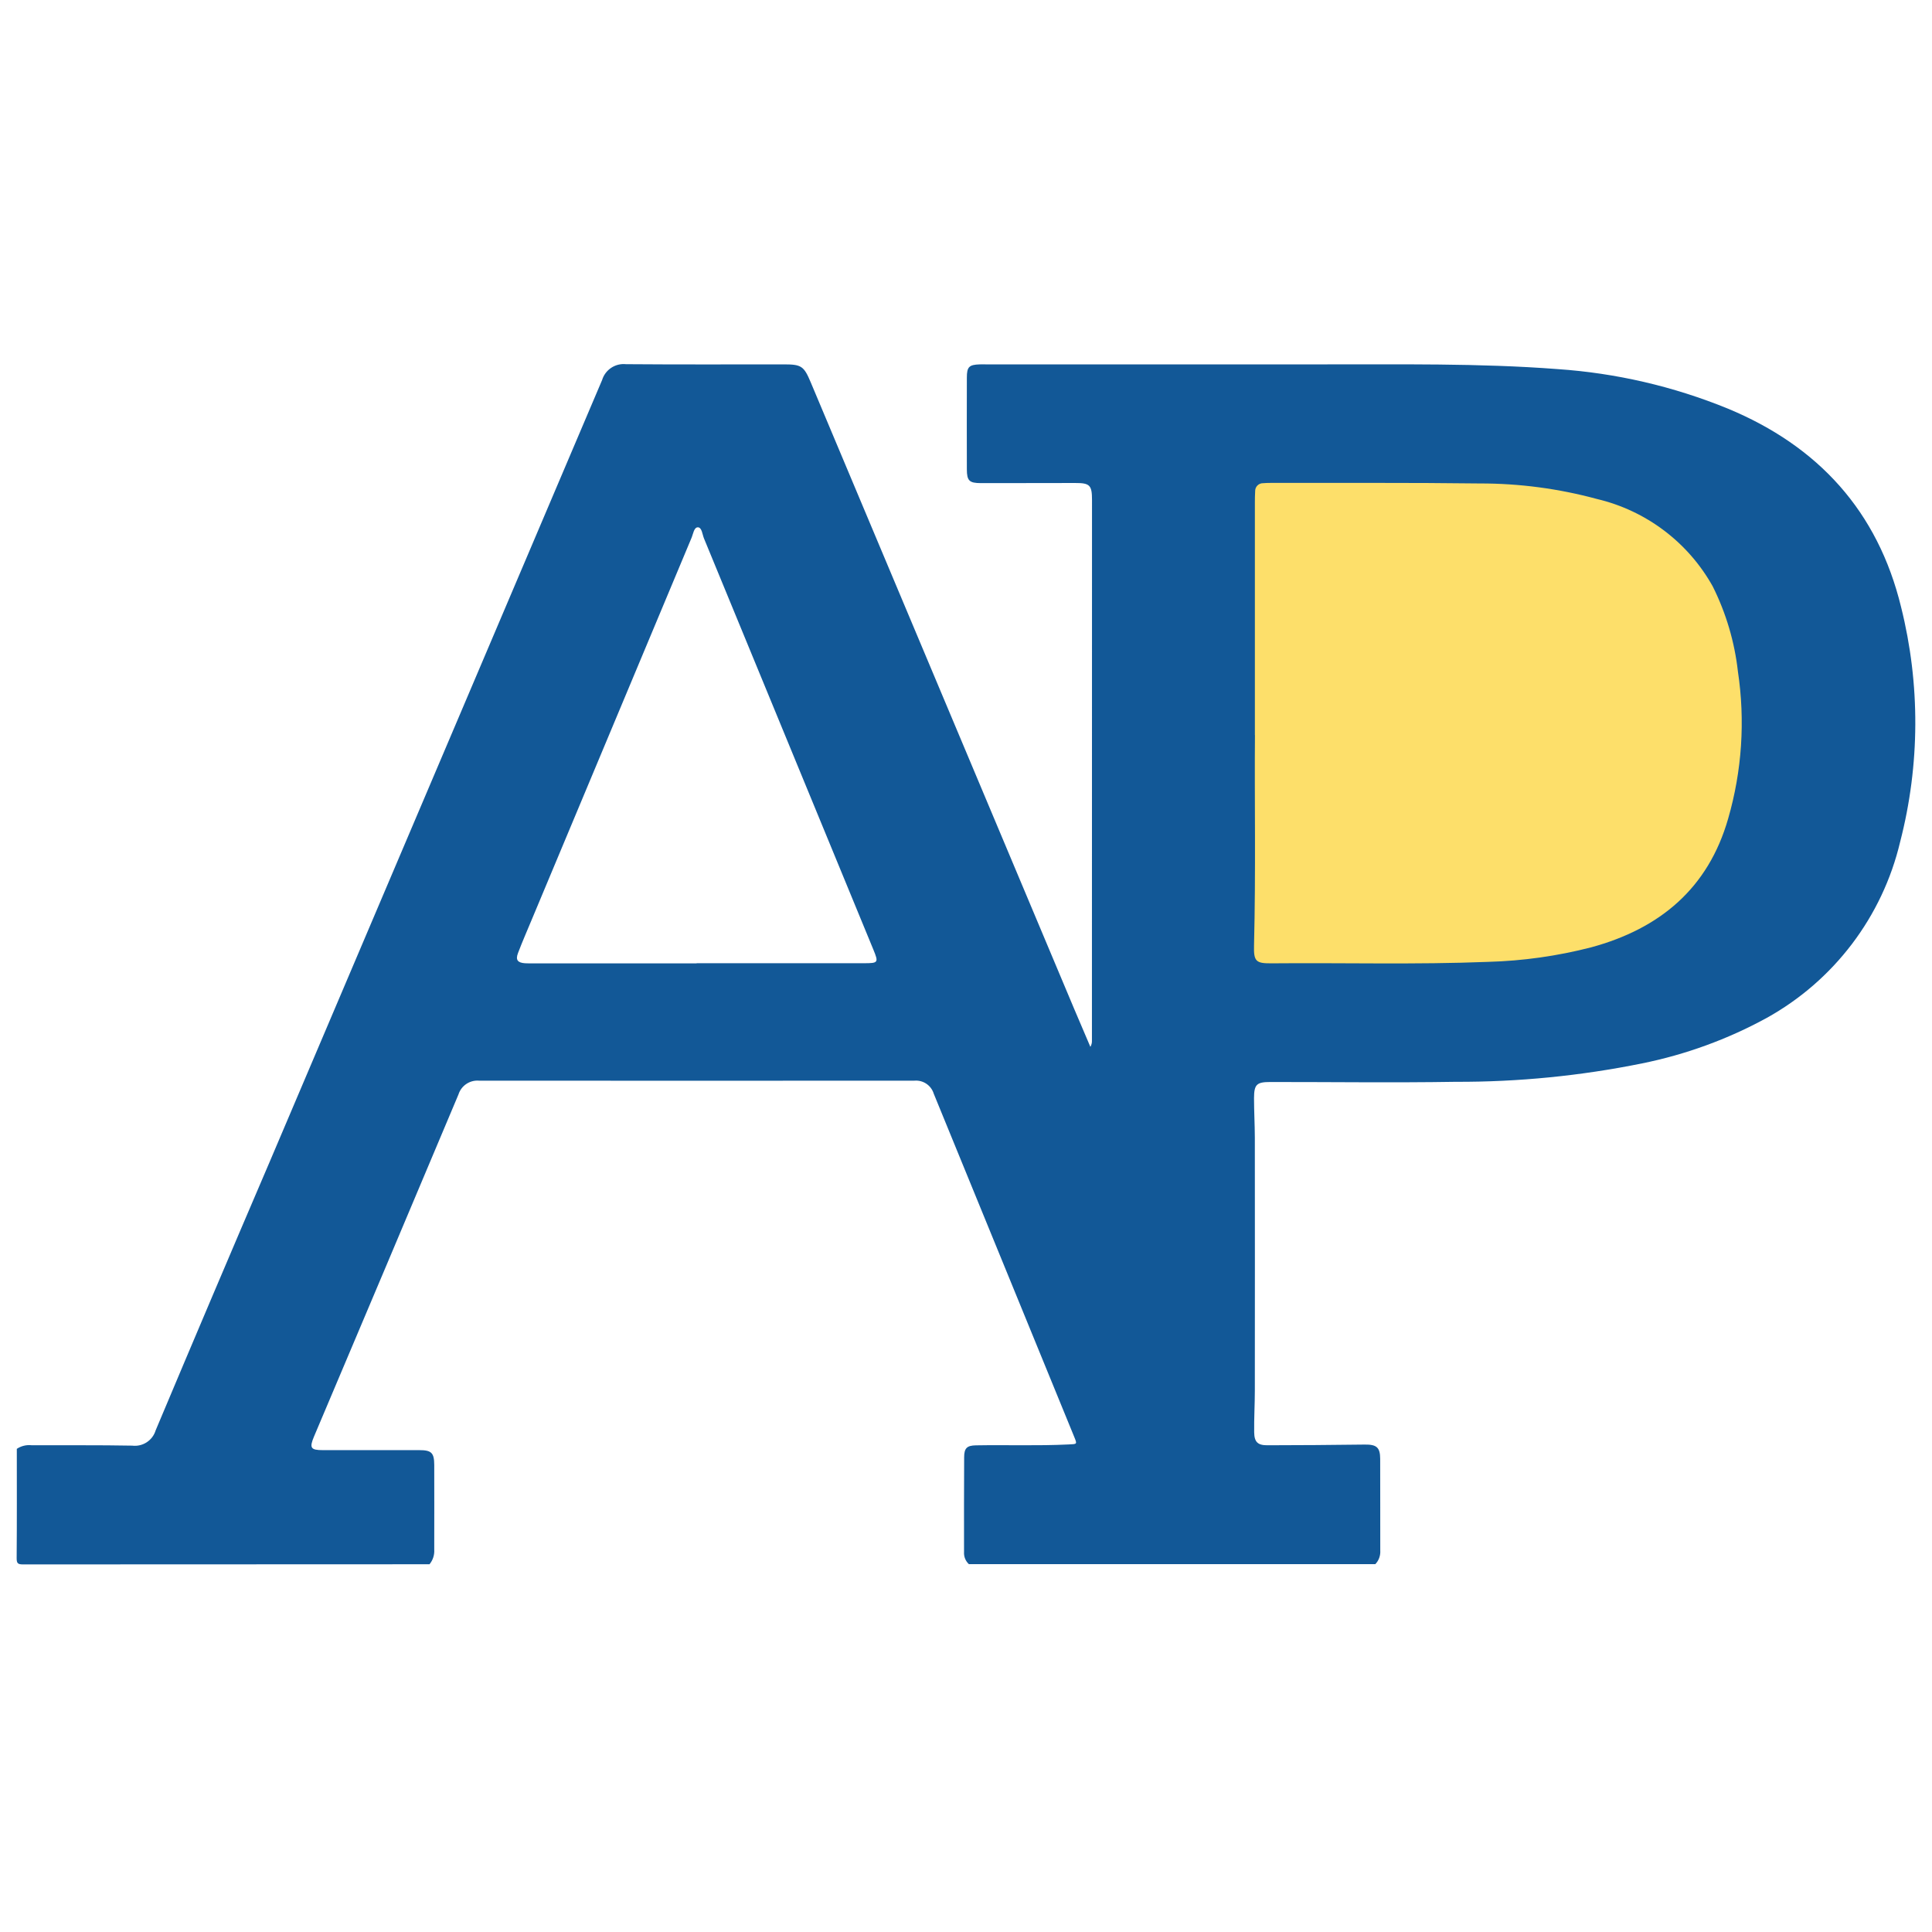
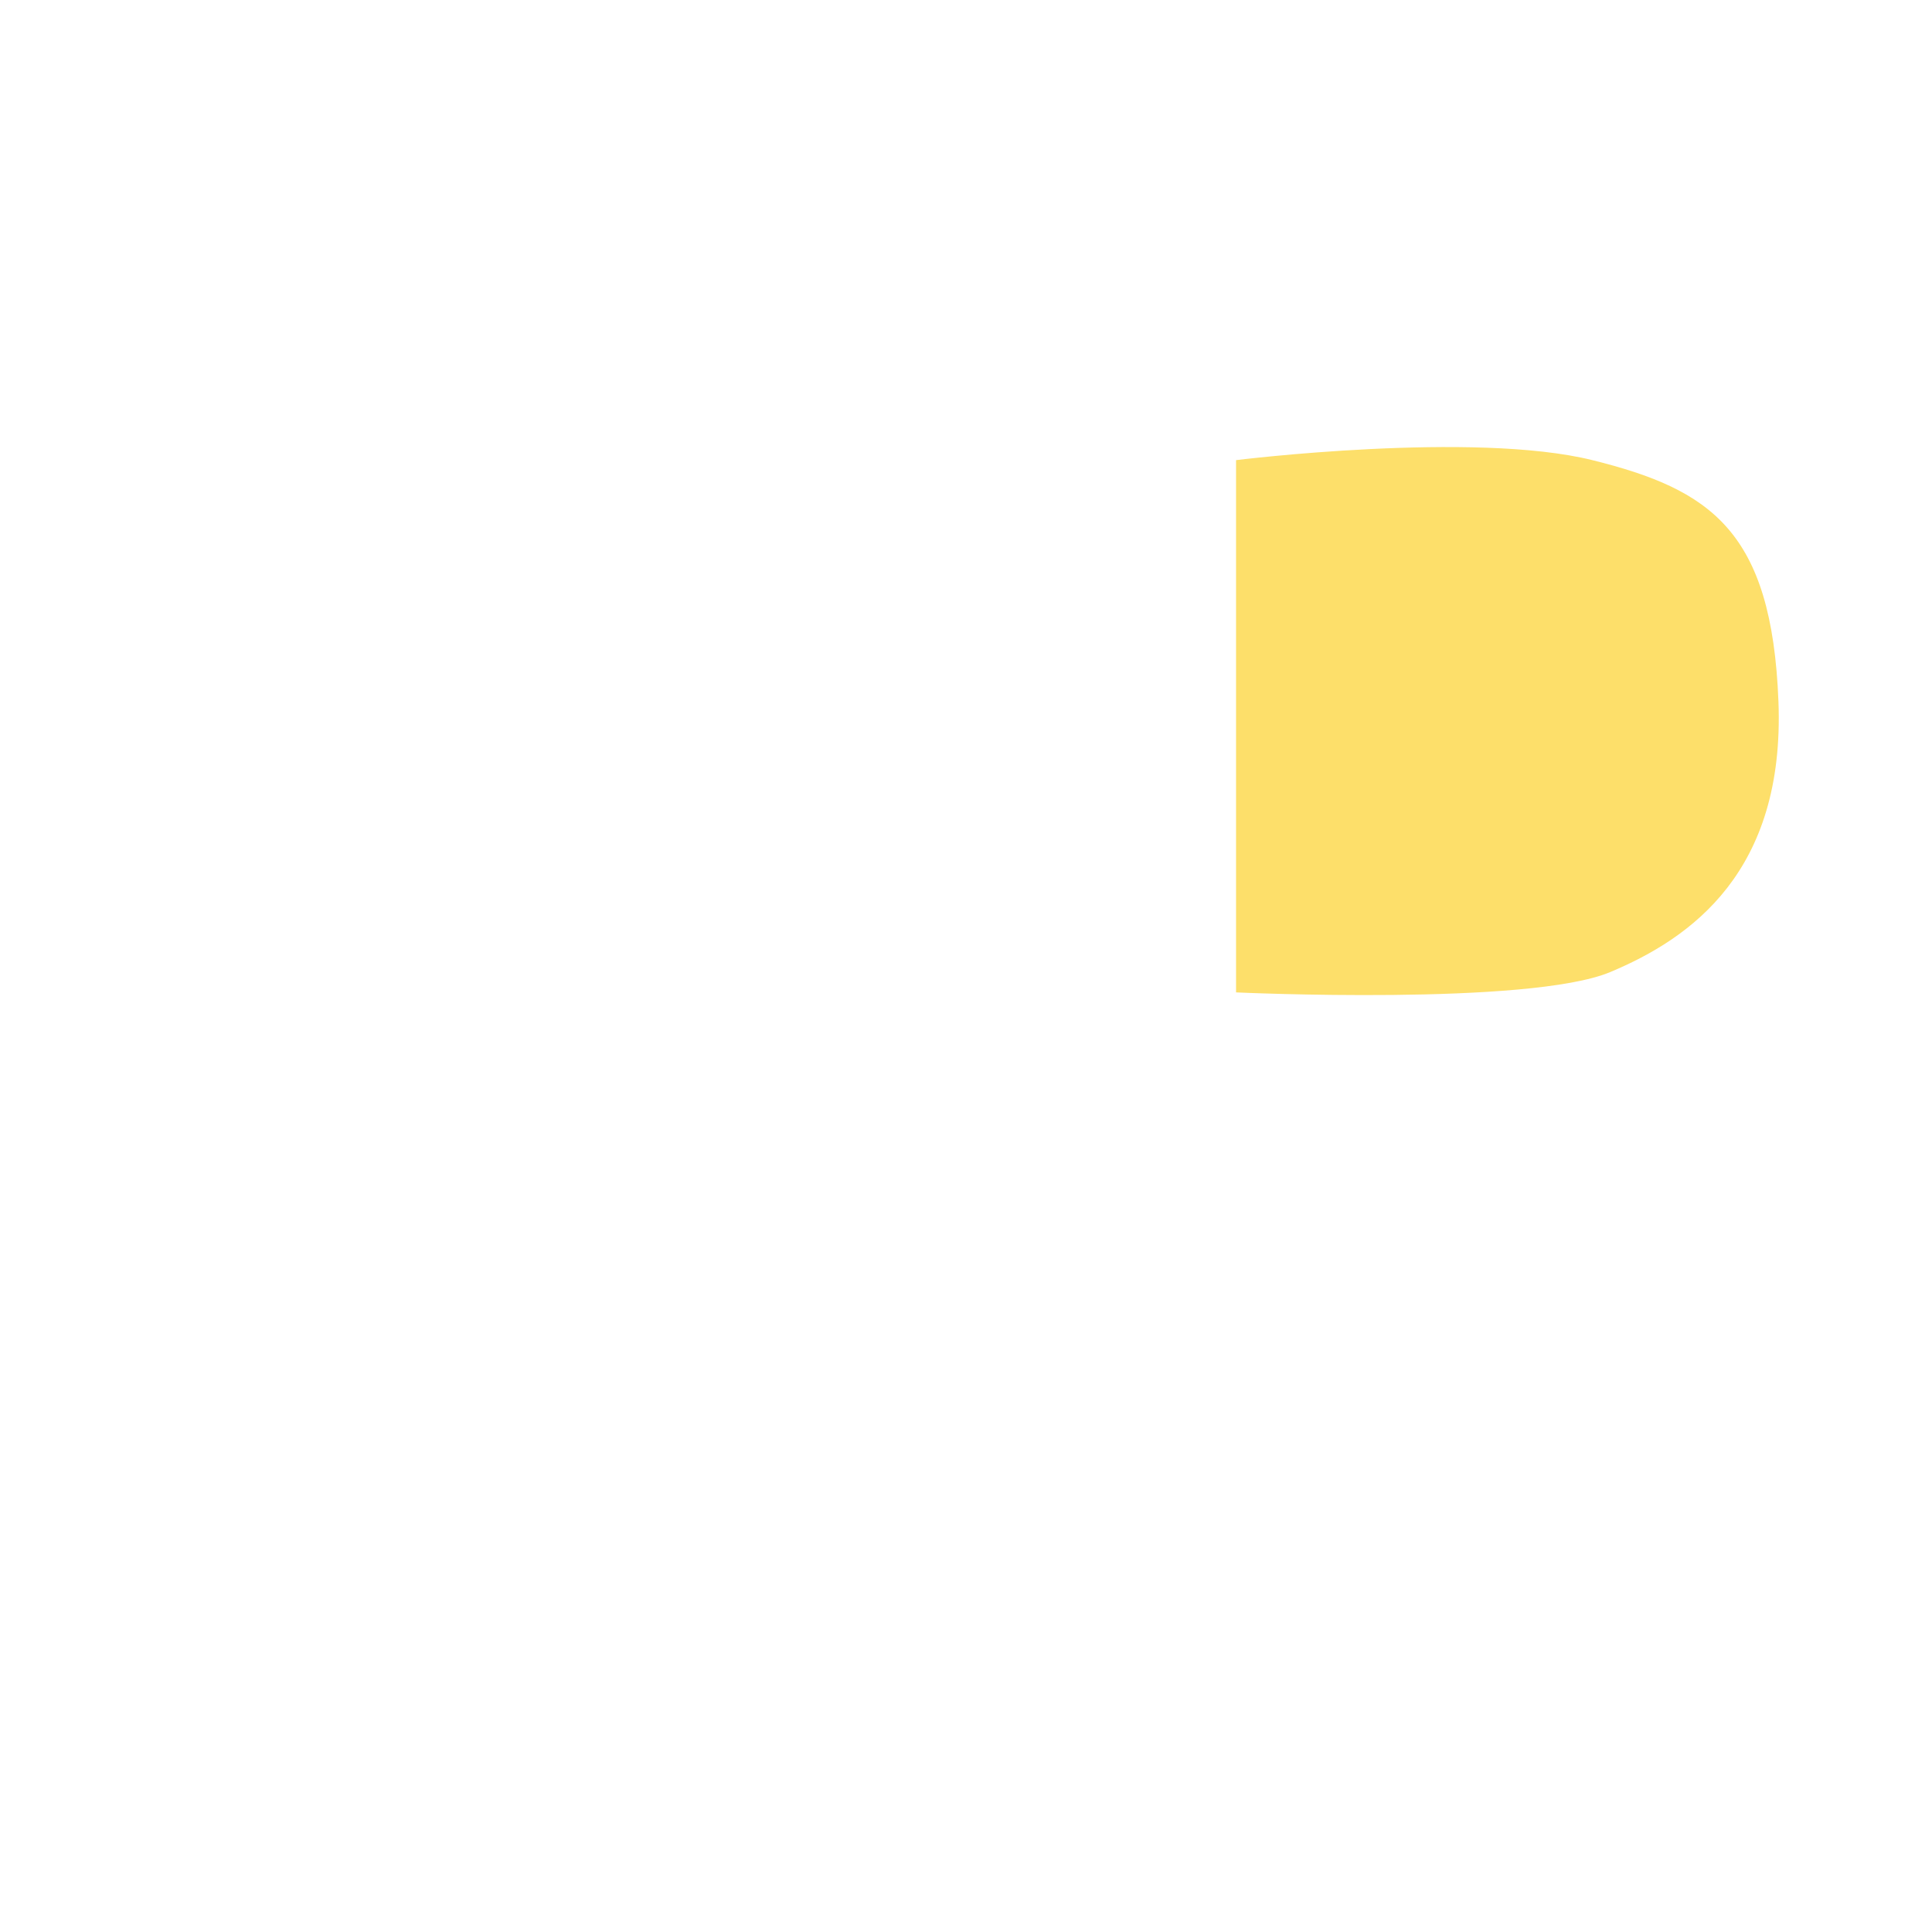
<svg xmlns="http://www.w3.org/2000/svg" id="Layer_1" viewBox="0 0 500 500">
  <defs>
    <style>.cls-1{fill:#fddf6a;}.cls-2{fill:#125897;}</style>
  </defs>
  <g id="Group_4339">
    <path id="Path_1958" class="cls-1" d="m319.89,119.06v137.77s75.87,3.52,96.84-5.26c20.97-8.78,45.25-25.99,43.53-70.07-1.72-44.09-17.5-54.81-48.18-62.42-30.68-7.61-92.19,0-92.19,0Z" />
    <g id="Group_828">
-       <path id="Path_500" class="cls-2" d="m111.17,404.83c-35.06,0-70.12.01-105.18.04-1.4,0-1.69-.28-1.68-1.68.08-9.41.04-18.81.04-28.23,1.14-.76,2.52-1.09,3.88-.93,8.66.03,17.33-.06,25.99.1,2.71.33,5.27-1.33,6.06-3.95,9.73-23.13,19.53-46.22,29.42-69.29,28.72-67.5,57.42-135.01,86.12-202.53.81-2.67,3.4-4.4,6.18-4.11,13.63.11,27.28.05,40.92.05,4.47,0,5.13.45,6.88,4.61,22.73,54.05,45.45,108.1,68.18,162.15,1.39,3.29,2.81,6.58,4.21,9.87.29-.5.43-1.07.4-1.64,0-46.63,0-93.26.02-139.9,0-3.85-.57-4.4-4.38-4.39-8.12,0-16.24.04-24.36.03-3.03,0-3.64-.62-3.65-3.56-.02-7.91-.02-15.82,0-23.73,0-2.8.57-3.35,3.33-3.44.55-.02,1.09,0,1.64,0,28.85,0,57.71,0,86.56,0,20.44.04,40.92-.34,61.34,1.22,15.14,1.03,30.01,4.48,44.06,10.22,23.44,9.72,38.83,26.58,44.85,51.37,4.99,19.95,4.9,40.83-.24,60.74-4.59,19.4-17.16,35.96-34.6,45.62-10.08,5.5-20.92,9.45-32.17,11.73-15.91,3.23-32.11,4.83-48.35,4.77-15.96.26-31.93.04-47.89.05-3.53,0-4.19.62-4.21,4.16,0,3.41.2,6.81.21,10.22.02,21.81.02,43.63,0,65.45,0,3.61-.22,7.23-.17,10.83.04,2.52.93,3.36,3.41,3.35,8.39-.01,16.77-.07,25.16-.18,3.07-.04,4.03.68,4.04,3.69.03,7.91,0,15.81.02,23.72.09,1.31-.37,2.6-1.28,3.54h-105.18c-.87-.8-1.33-1.94-1.26-3.11,0-8.18-.02-16.36.03-24.54,0-2.38.72-3.06,3.06-3.1,7.98-.14,15.96.16,23.94-.23,2.27-.11,2.29,0,1.46-2.03-12.11-29.58-24.22-59.17-36.33-88.75-.66-2.15-2.73-3.55-4.97-3.37-37.58.03-75.15.03-112.73,0-2.38-.19-4.58,1.29-5.3,3.57-12.43,29.52-24.89,59.04-37.39,88.54-1.23,2.93-.87,3.51,2.29,3.51h24.96c3.14,0,3.86.68,3.87,3.85.03,7.29,0,14.59,0,21.88.09,1.37-.34,2.72-1.21,3.79Zm213.61-214.6c-.14,15.78.24,35.13-.24,54.48-.11,4.11.51,4.64,4.56,4.6,18.67-.17,37.36.36,56.02-.38,9-.25,17.95-1.51,26.67-3.76,17.73-4.81,30.28-15.22,35.46-33.33,3.57-12.35,4.43-25.33,2.52-38.05-.86-7.67-3.07-15.13-6.52-22.04-6.38-11.42-17.26-19.62-29.99-22.62-9.88-2.68-20.08-4.03-30.32-4.01-18.07-.23-36.14-.11-54.21-.14-.61,0-1.23.02-1.84.07-1.12-.02-2.04.87-2.06,1.98,0,.04,0,.08,0,.12-.05.95-.07,1.89-.07,2.86v60.21Zm-144.5,59.08v-.03c14.46,0,28.92,0,43.38,0,3.64,0,3.74-.17,2.38-3.49-14.61-35.49-29.24-70.98-43.86-106.47-.42-1.04-.53-2.82-1.56-2.85s-1.23,1.75-1.67,2.77c-13.75,32.83-27.49,65.65-41.22,98.49-1.23,2.96-2.52,5.9-3.66,8.89-.69,1.81-.12,2.53,1.81,2.67.76.05,1.51.03,2.25.03h42.16Z" />
-     </g>
+       </g>
  </g>
</svg>